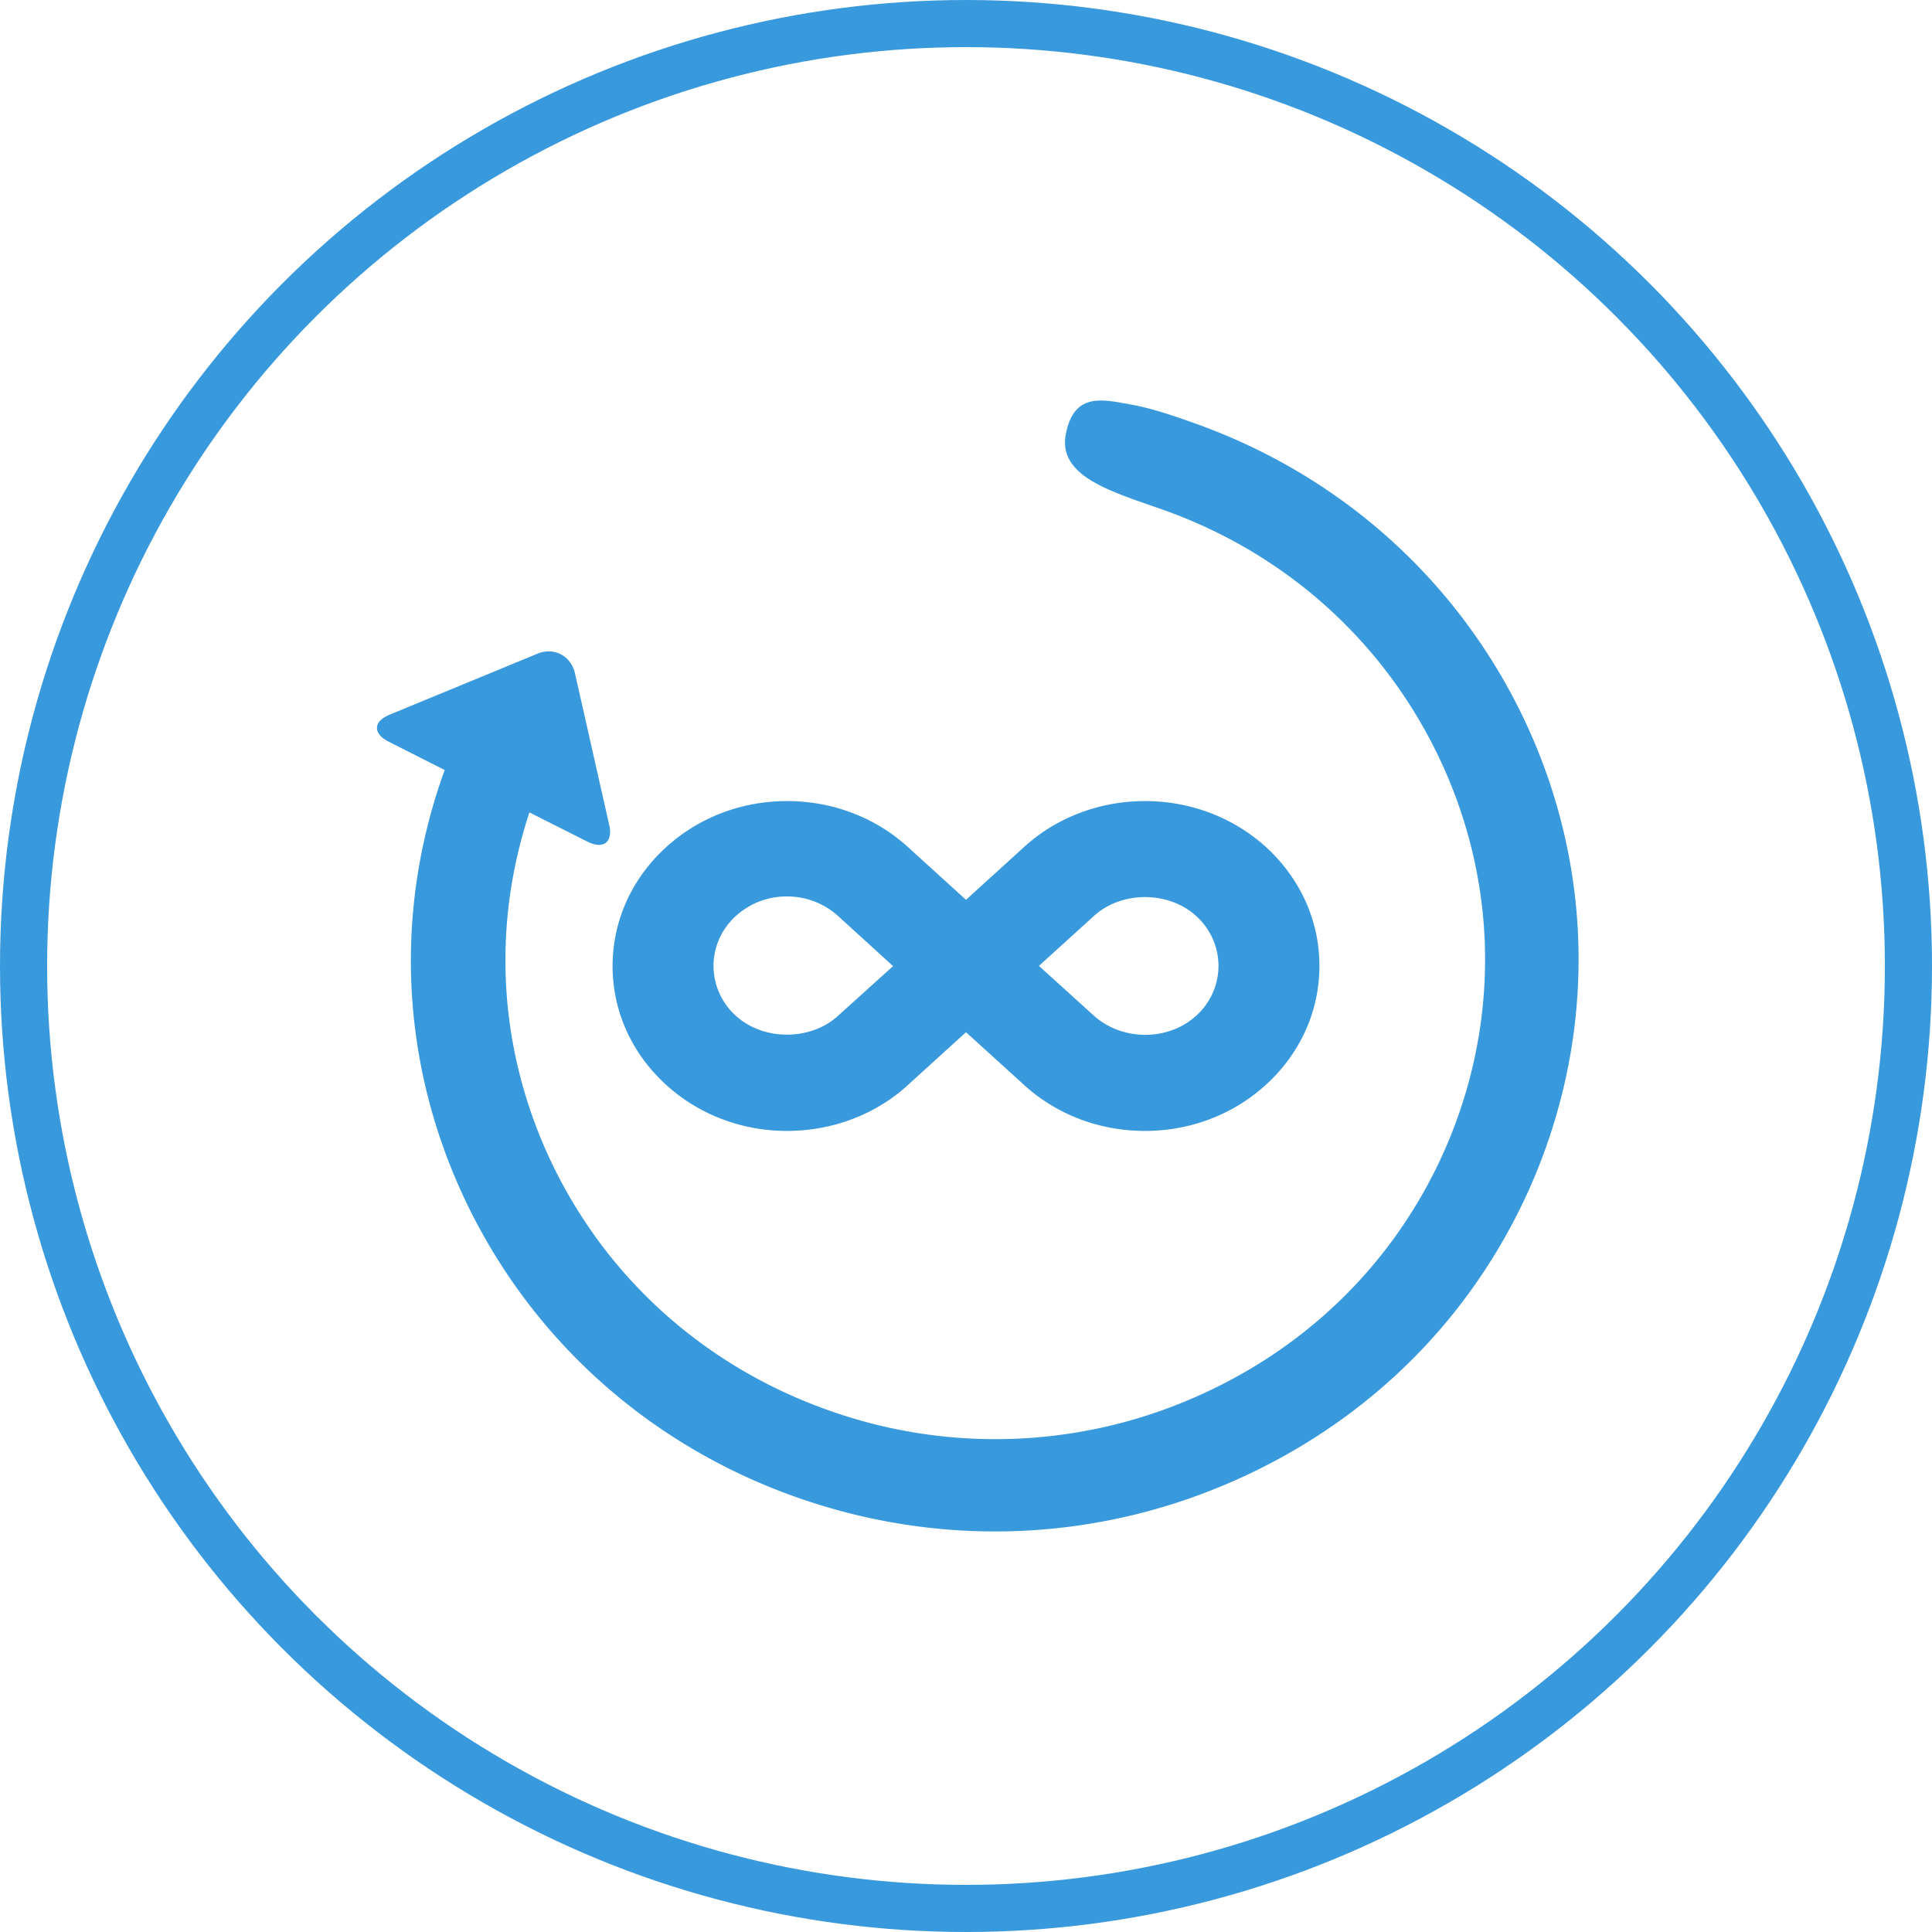
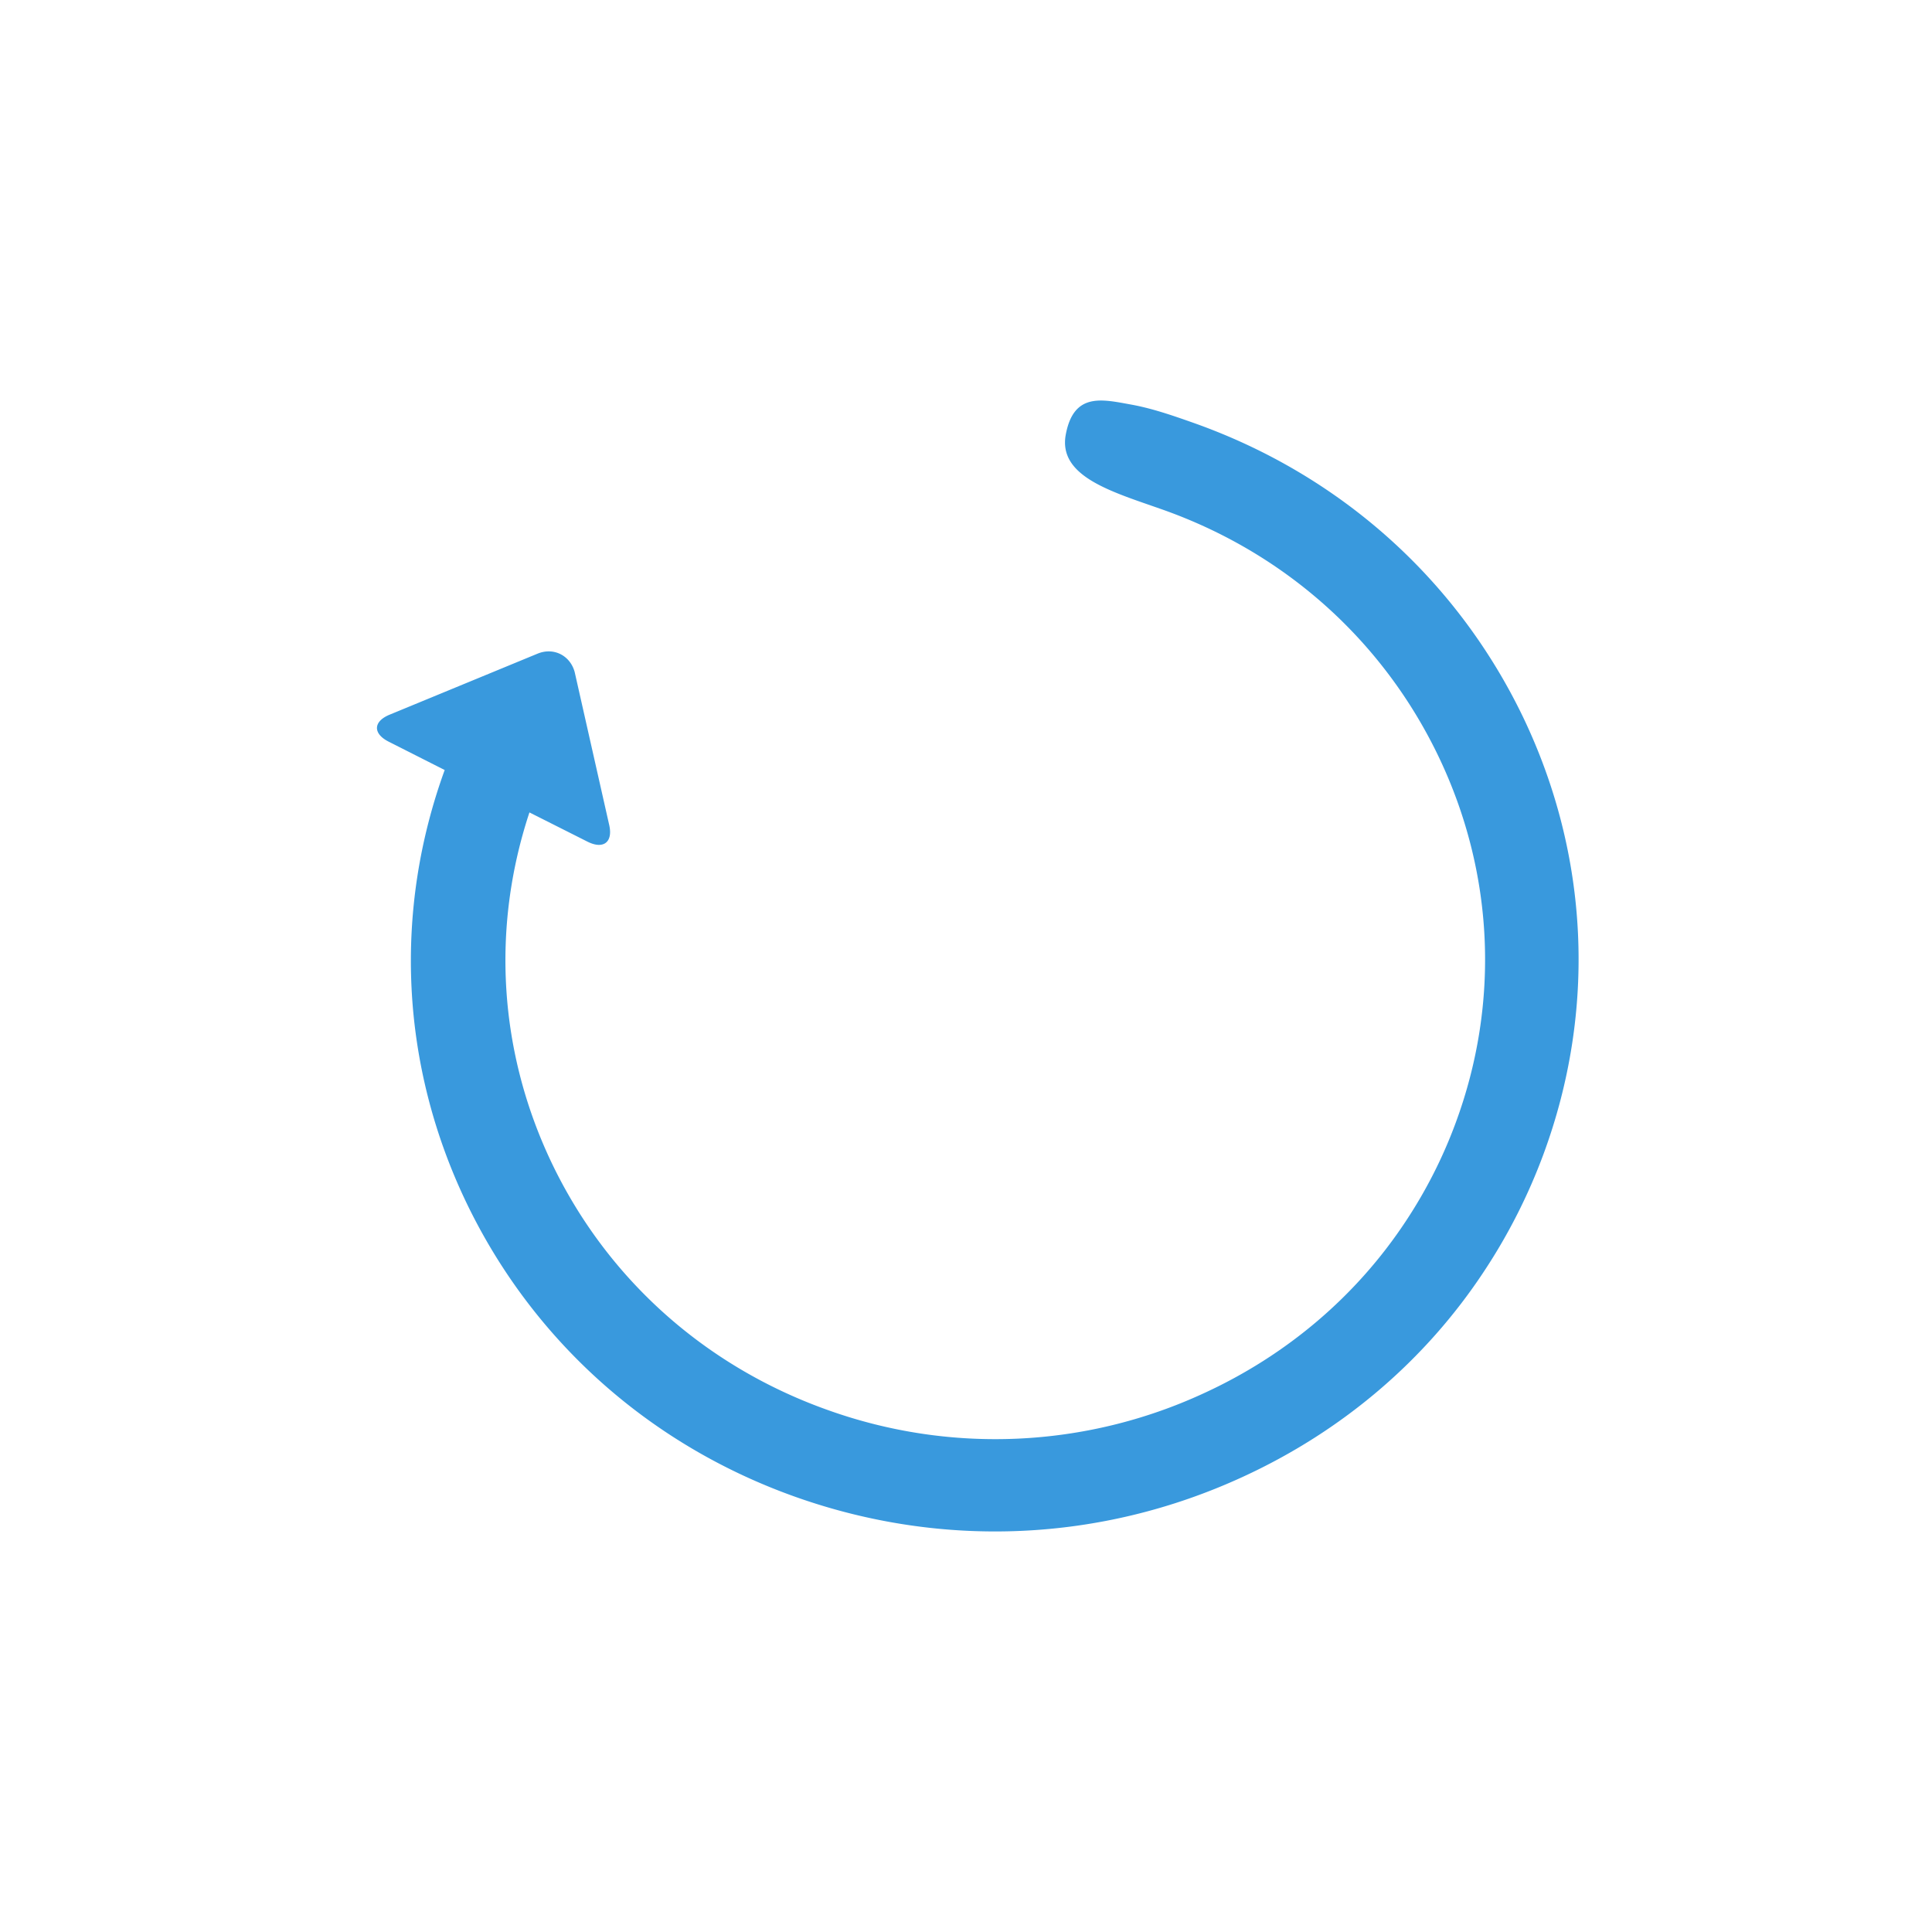
<svg xmlns="http://www.w3.org/2000/svg" width="82" height="82" viewBox="0 0 82 82">
  <g fill="none" fill-rule="evenodd" transform="translate(1 1)">
-     <circle cx="40" cy="40" r="40" stroke="#3999DD" stroke-width="2" />
    <path fill="#3999DD" fill-rule="nonzero" d="M21.8 26.75l-6.258 2.581c-.703.287-.726.803-.047 1.147l2.379 1.204c-2.191 6.032-1.863 12.546.914 18.348 2.812 5.86 7.78 10.31 14.002 12.512 6.222 2.201 12.948 1.903 18.935-.849 4.254-1.95 7.78-4.966 10.265-8.738a24.242 24.242 0 0 0 2.519-4.966c2.25-6.09 1.945-12.672-.855-18.532-2.813-5.86-7.78-10.31-14.003-12.511-.878-.31-1.769-.62-2.671-.78-1.207-.218-2.402-.516-2.742 1.261-.352 1.8 1.957 2.443 4.066 3.188C53.53 22.45 57.7 26.19 60.056 31.108c2.356 4.92 2.613 10.448.727 15.55a20.238 20.238 0 0 1-2.11 4.164c-2.085 3.165-5.05 5.7-8.612 7.327a21.07 21.07 0 0 1-15.888.711c-5.226-1.846-9.397-5.573-11.753-10.493-2.25-4.713-2.577-9.965-.949-14.885l2.46 1.239c.68.344 1.09.023.927-.7l-1.465-6.49c-.188-.711-.902-1.078-1.594-.78z" />
-     <path fill="#3999DD" fill-rule="nonzero" d="M47.598 33c-1.974 0-3.834.731-5.208 2.019L40 37.19l-2.356-2.139C36.247 33.731 34.388 33 32.402 33c-1.975 0-3.834.731-5.231 2.051C25.774 36.371 25 38.13 25 40.005c0 1.866.774 3.623 2.17 4.944C28.569 46.269 30.428 47 32.403 47c1.974 0 3.845-.731 5.208-2.019L40 42.81l2.356 2.139C43.753 46.269 45.612 47 47.598 47c1.975 0 3.834-.731 5.231-2.051C54.226 43.629 55 41.87 55 39.995c0-1.877-.774-3.623-2.17-4.954C51.431 33.73 49.572 33 47.597 33zm-12.99 9.079c-1.178 1.113-3.234 1.113-4.412 0a2.85 2.85 0 0 1-.912-2.084c0-.786.323-1.528.912-2.085a3.195 3.195 0 0 1 2.206-.862c.831 0 1.616.306 2.24.895l2.263 2.062-2.298 2.074zm15.196 0c-1.178 1.113-3.199 1.145-4.446-.033l-2.263-2.051 2.298-2.085c1.177-1.113 3.233-1.113 4.41 0a2.85 2.85 0 0 1 .913 2.085 2.85 2.85 0 0 1-.912 2.084z" />
  </g>
</svg>